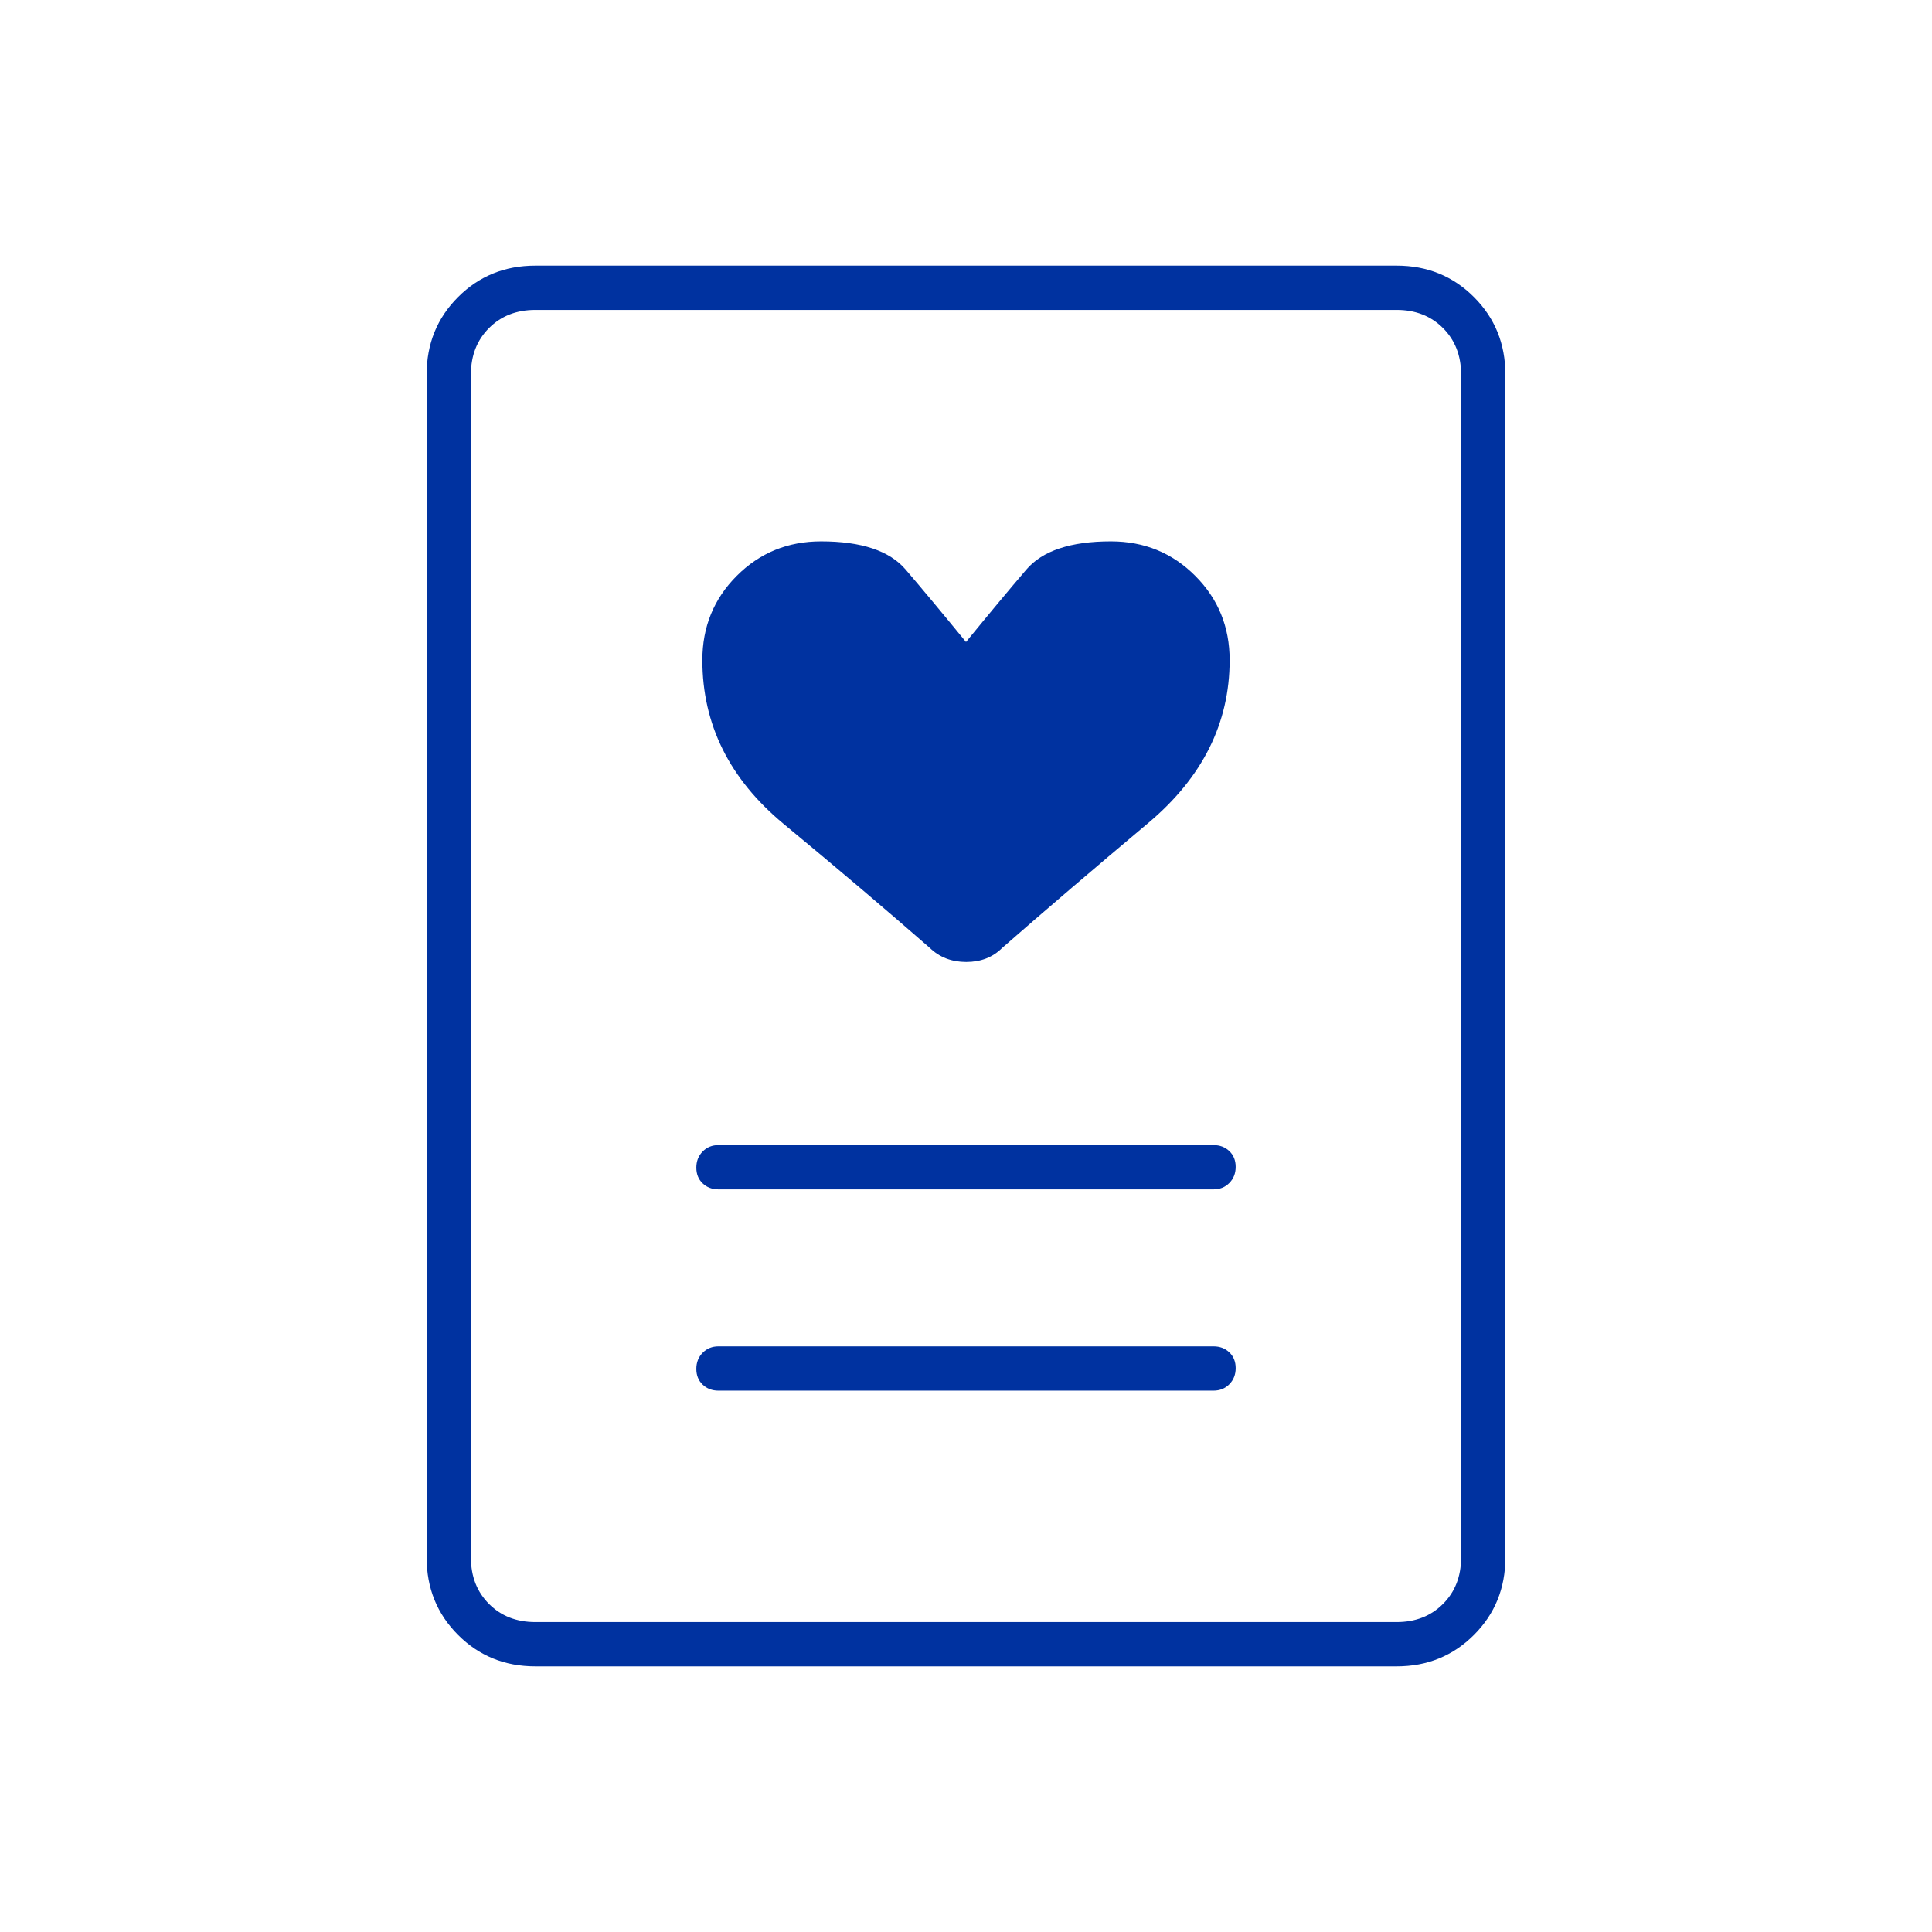
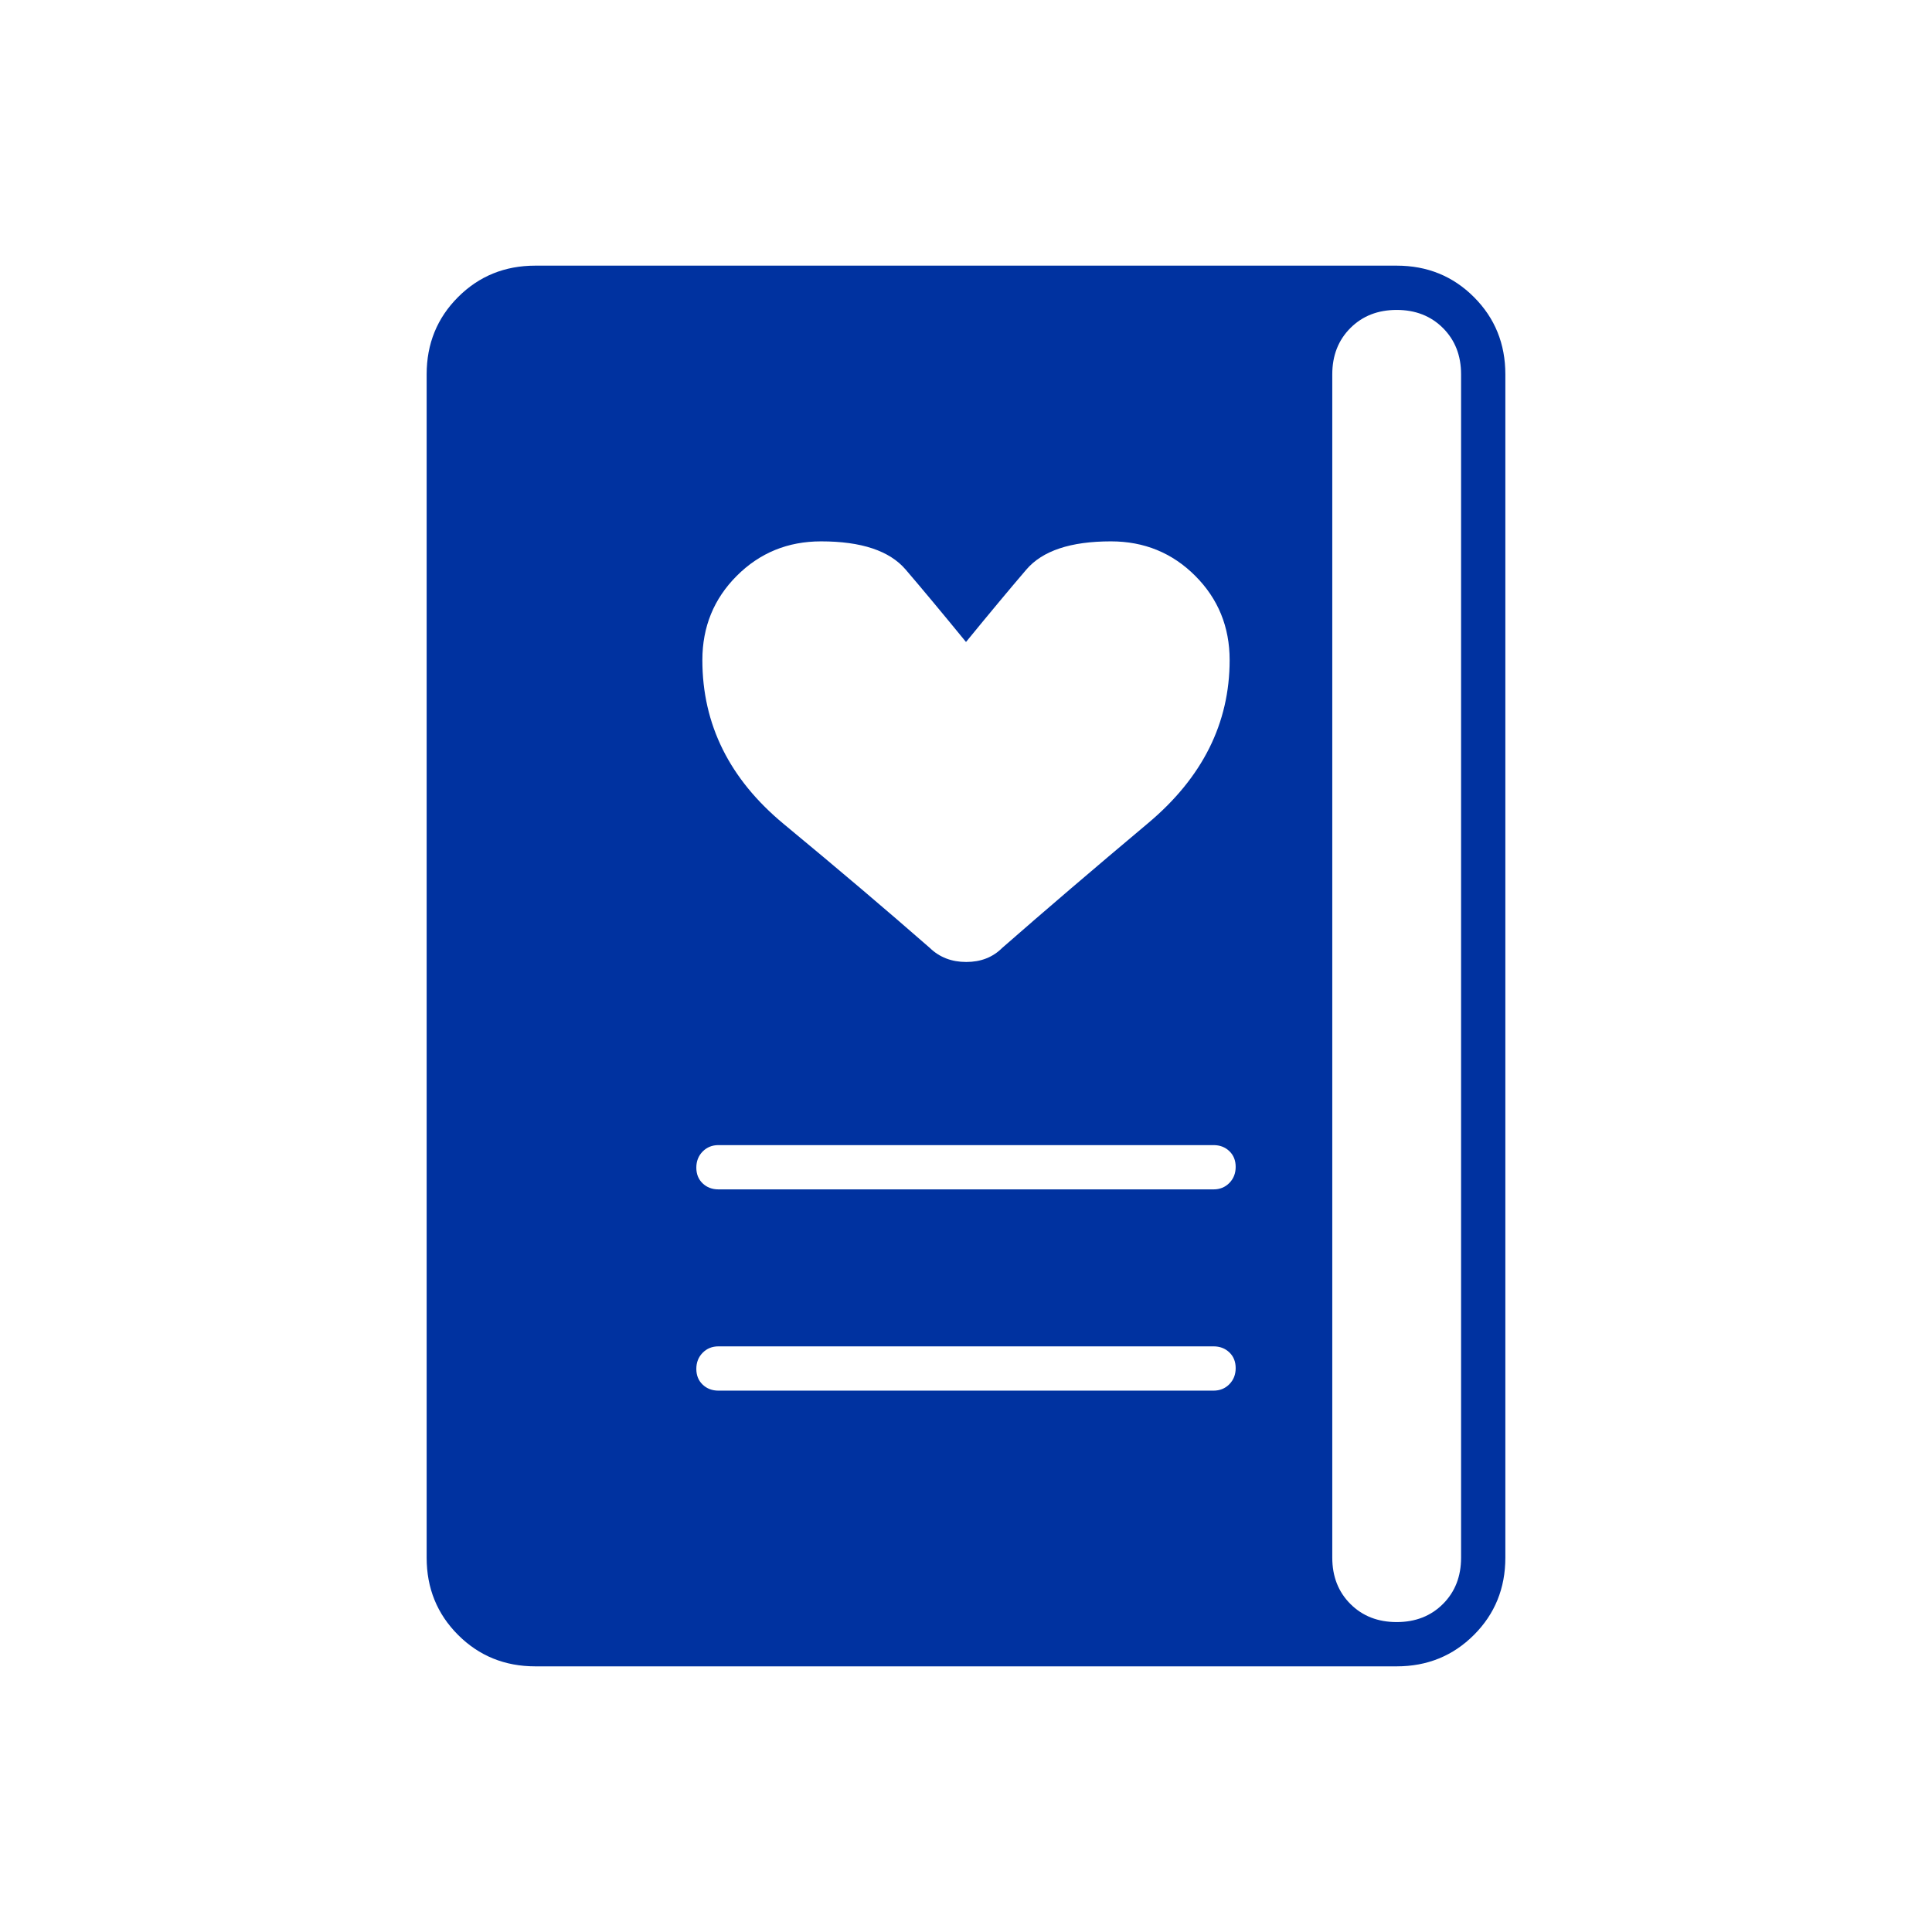
<svg xmlns="http://www.w3.org/2000/svg" height="80" viewBox="0 -960 960 960" width="80" fill="#0032a0">
-   <path d="M357-269h246q4.725 0 7.862-3.193 3.138-3.193 3.138-8T610.862-288q-3.137-3-7.862-3H357q-4.725 0-7.862 3.193-3.138 3.193-3.138 8t3.138 7.807q3.137 3 7.862 3Zm0-100h246q4.725 0 7.862-3.193 3.138-3.193 3.138-8T610.862-388q-3.137-3-7.862-3H357q-4.725 0-7.862 3.193-3.138 3.193-3.138 8t3.138 7.807q3.137 3 7.862 3Zm123-272q-18-22-30-36t-42-14q-24.773 0-41.886 17.114Q349-656.773 349-632q0 48 40.5 81.5T462-489q7.233 7 18.116 7Q491-482 498-489q32-28 72.5-62t40.5-81q0-24.773-17.114-41.886Q576.773-691 552-691q-30 0-42 14t-30 36Zm214 509H266q-22.775 0-38.387-15.613Q212-163.225 212-186v-588q0-22.775 15.613-38.388Q243.225-828 266-828h428q22.775 0 38.388 15.612Q748-796.775 748-774v588q0 22.775-15.612 38.387Q716.775-132 694-132Zm-428-22h428q14 0 23-9t9-23v-588q0-14-9-23t-23-9H266q-14 0-23 9t-9 23v588q0 14 9 23t23 9Zm-32 0v-652 652Z" />
+   <path d="M357-269h246q4.725 0 7.862-3.193 3.138-3.193 3.138-8T610.862-288q-3.137-3-7.862-3H357q-4.725 0-7.862 3.193-3.138 3.193-3.138 8t3.138 7.807q3.137 3 7.862 3Zm0-100h246q4.725 0 7.862-3.193 3.138-3.193 3.138-8T610.862-388q-3.137-3-7.862-3H357q-4.725 0-7.862 3.193-3.138 3.193-3.138 8t3.138 7.807q3.137 3 7.862 3Zm123-272q-18-22-30-36t-42-14q-24.773 0-41.886 17.114Q349-656.773 349-632q0 48 40.5 81.5T462-489q7.233 7 18.116 7Q491-482 498-489q32-28 72.5-62t40.5-81q0-24.773-17.114-41.886Q576.773-691 552-691q-30 0-42 14t-30 36Zm214 509H266q-22.775 0-38.387-15.613Q212-163.225 212-186v-588q0-22.775 15.613-38.388Q243.225-828 266-828h428q22.775 0 38.388 15.612Q748-796.775 748-774v588q0 22.775-15.612 38.387Q716.775-132 694-132Zm-428-22h428q14 0 23-9t9-23v-588q0-14-9-23t-23-9q-14 0-23 9t-9 23v588q0 14 9 23t23 9Zm-32 0v-652 652Z" />
</svg>